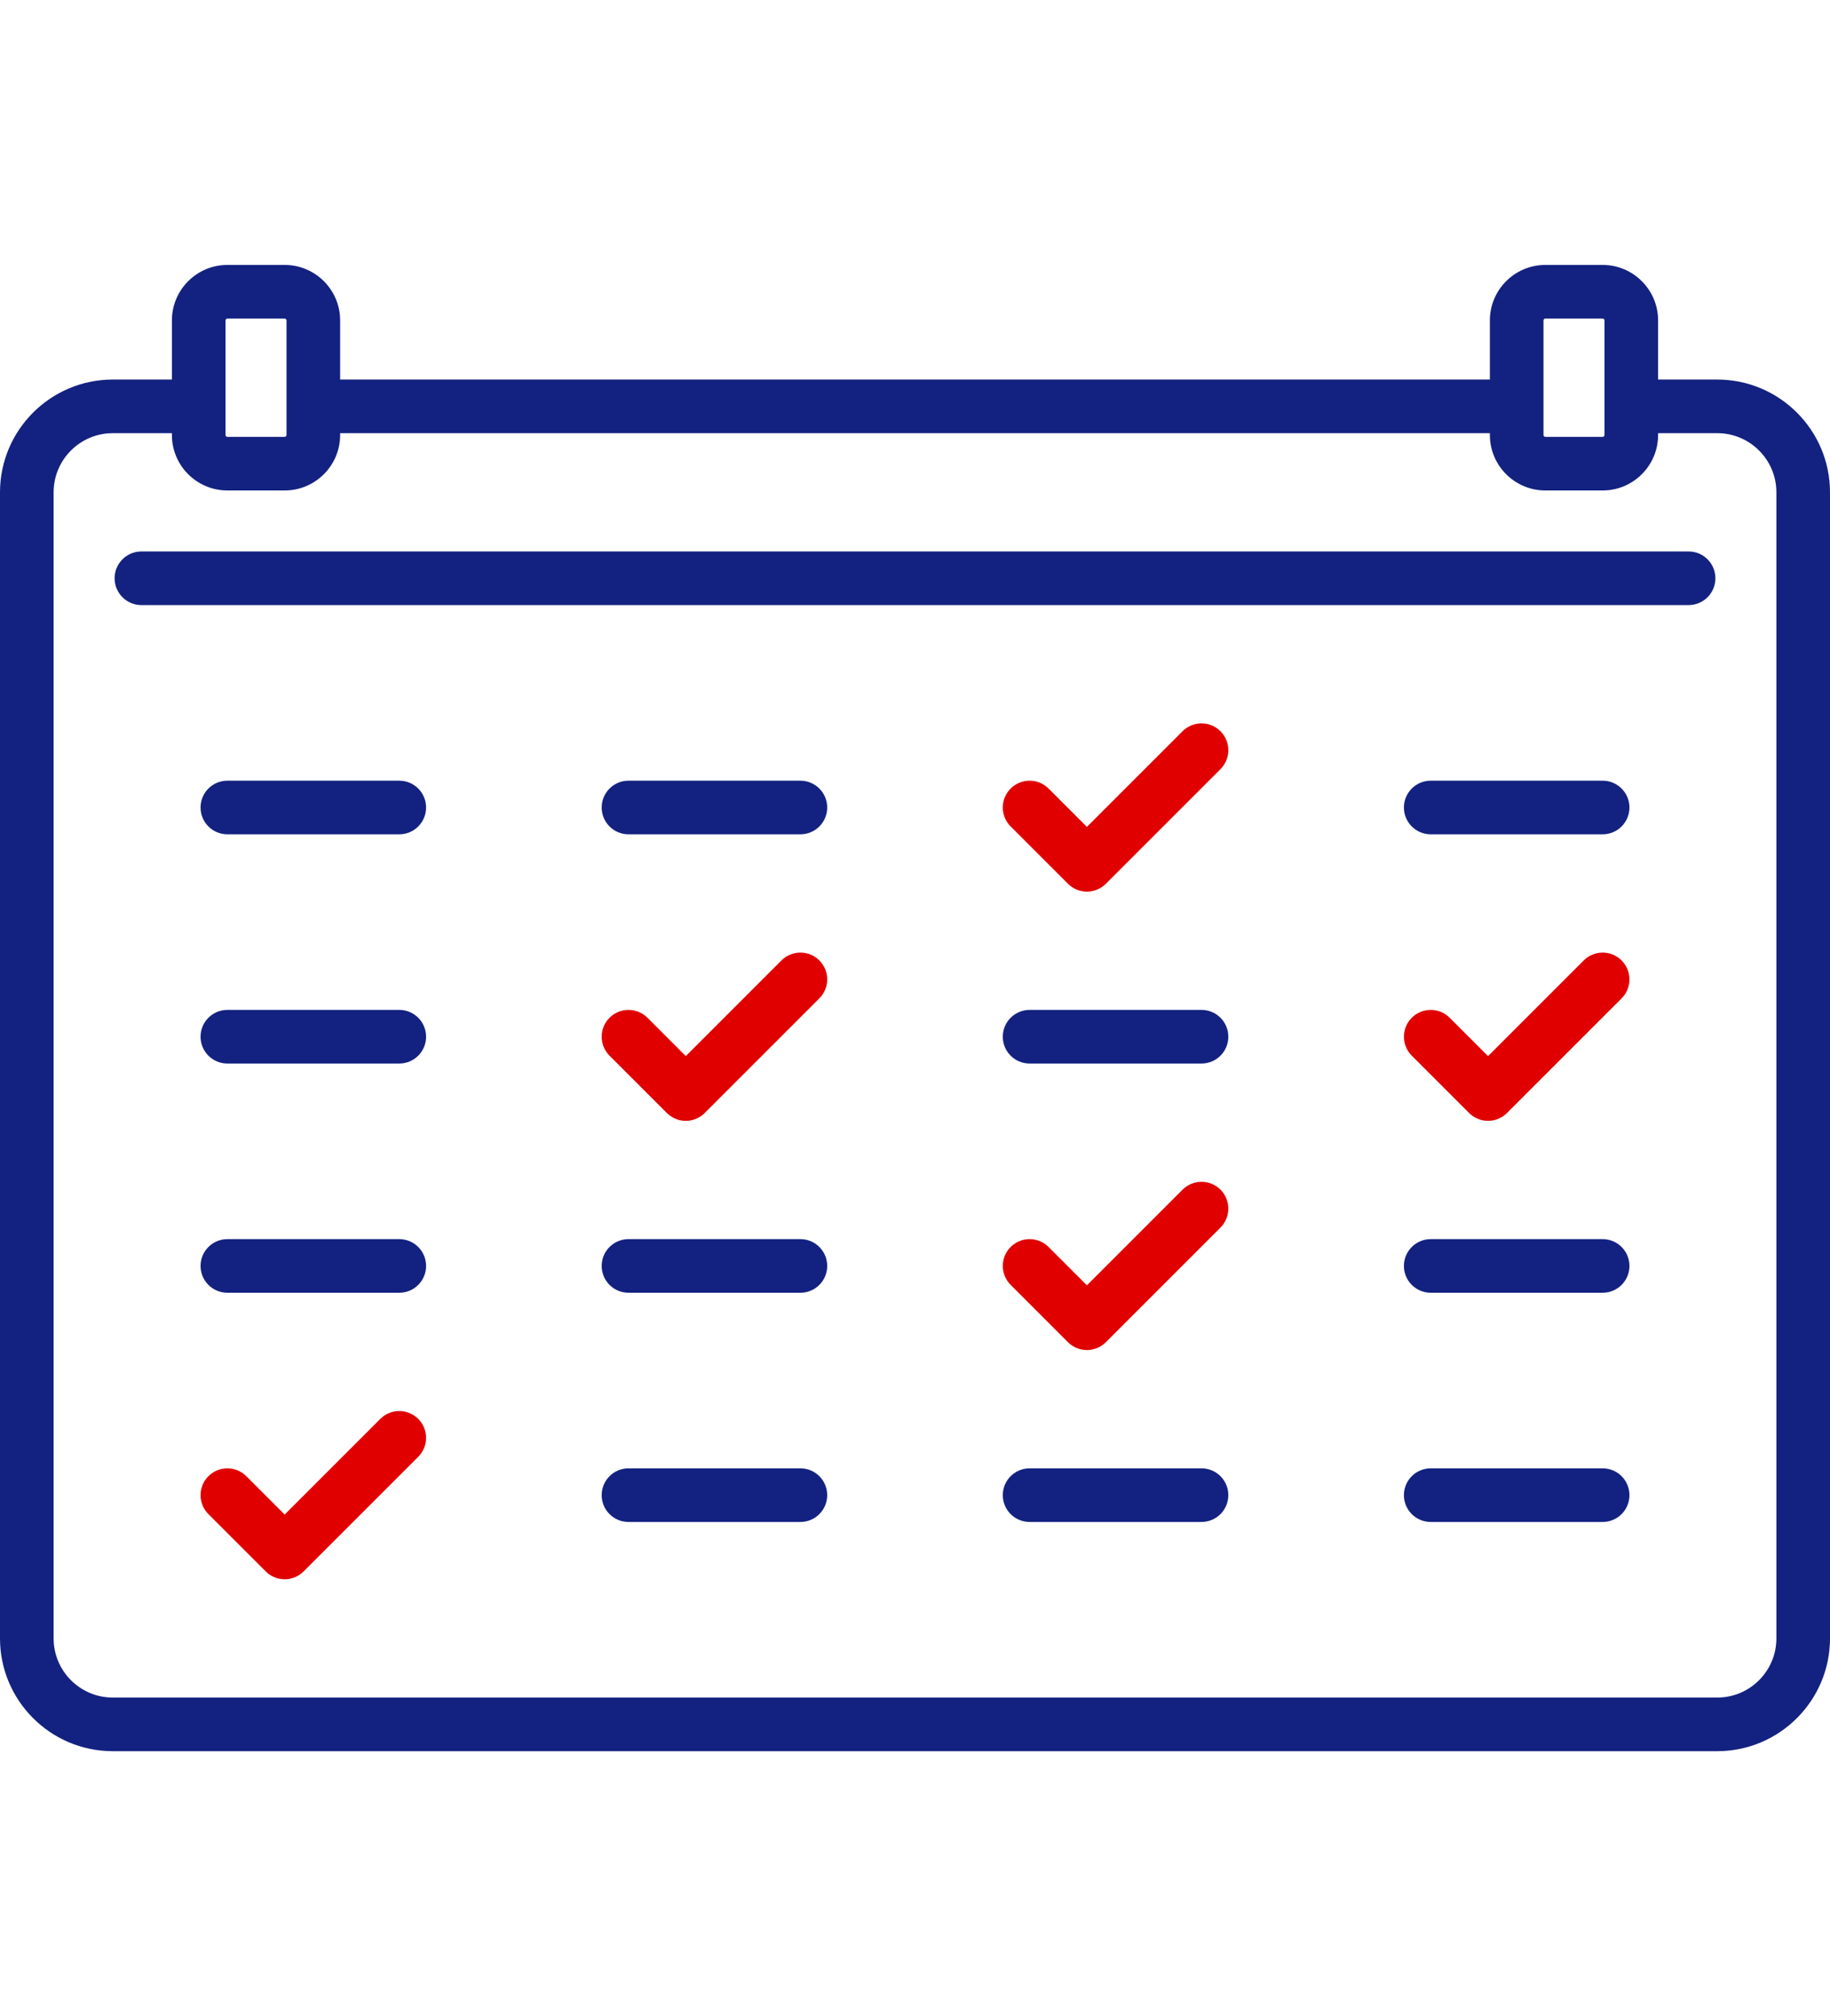
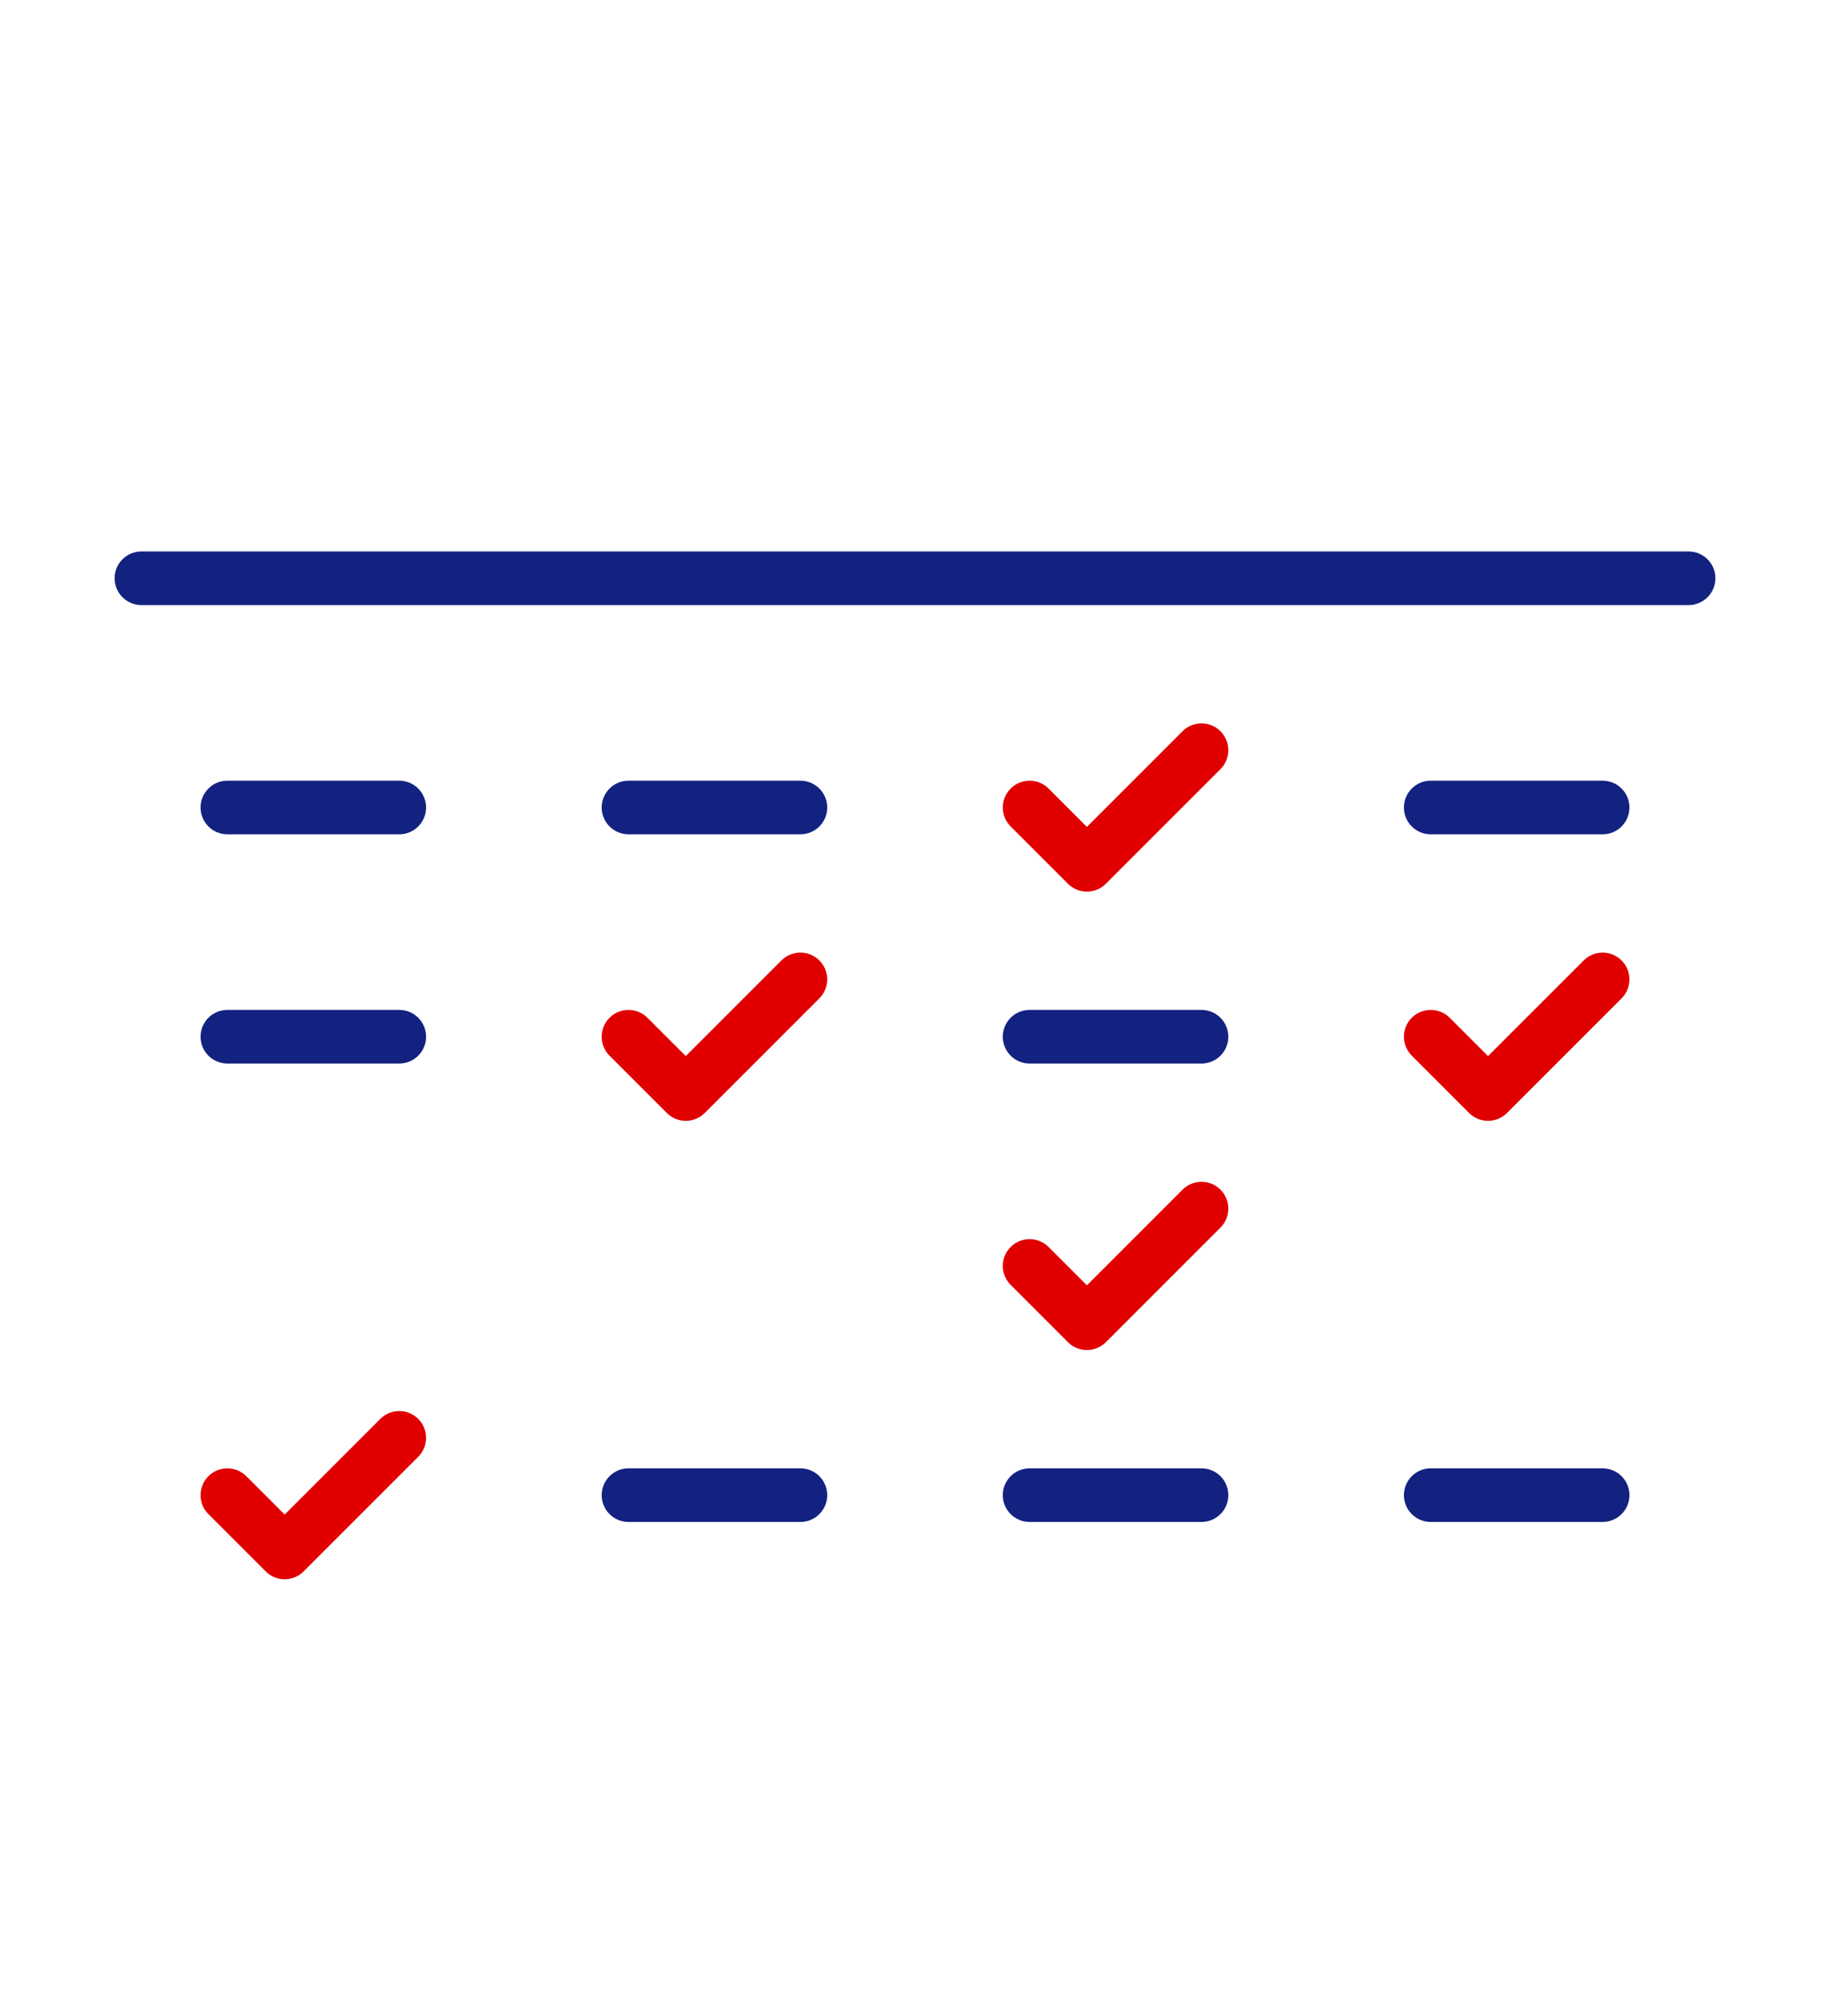
<svg xmlns="http://www.w3.org/2000/svg" version="1.1" id="Layer_1" x="0px" y="0px" width="300px" height="330.5px" viewBox="0 -30.5 300 330.5" enable-background="new 0 -30.5 300 330.5" xml:space="preserve">
  <g>
    <g>
      <g>
-         <path fill="#132280" d="M281.515,31.719h-9.696v-9.696c0-5.014-4.078-9.092-9.091-9.092h-9.395c-5.013,0-9.091,4.079-9.091,9.092     v9.696H55.759v-9.696c0-5.014-4.078-9.092-9.092-9.092h-9.394c-5.013,0-9.091,4.079-9.091,9.092v9.696h-9.697     C8.292,31.719,0,40.012,0,50.205v187.879c0,10.192,8.292,18.485,18.485,18.485h263.029c10.193,0,18.485-8.292,18.485-18.485     V50.205C300.001,40.012,291.709,31.719,281.515,31.719z M253.031,22.023c0-0.167,0.136-0.303,0.303-0.303h9.394     c0.167,0,0.303,0.136,0.303,0.303v18.788c0,0.166-0.136,0.302-0.303,0.302h-9.394c-0.167,0-0.303-0.135-0.303-0.302V22.023z      M36.971,22.023c0-0.167,0.135-0.303,0.302-0.303h9.394c0.167,0,0.303,0.136,0.303,0.303v18.788c0,0.166-0.136,0.302-0.303,0.302     h-9.394c-0.167,0-0.302-0.135-0.302-0.302V22.023z M281.515,247.779H18.485c-5.347,0-9.696-4.35-9.696-9.696V50.205     c0-5.347,4.35-9.697,9.696-9.697h9.696v0.303c0,5.013,4.078,9.091,9.092,9.091h9.394c5.013,0,9.091-4.078,9.091-9.091v-0.303     h188.484v0.303c0,5.013,4.078,9.091,9.091,9.091h9.394c5.014,0,9.092-4.078,9.092-9.091v-0.303h9.696     c5.347,0,9.696,4.35,9.696,9.697v187.878h0.001C291.212,243.43,286.862,247.779,281.515,247.779z" />
-       </g>
+         </g>
    </g>
    <g>
      <g>
        <path fill="#132280" d="M276.818,59.901H23.182c-2.428,0-4.395,1.967-4.395,4.395c0,2.427,1.967,4.395,4.395,4.395h253.636     c2.427,0,4.395-1.967,4.395-4.395C281.213,61.868,279.246,59.901,276.818,59.901z" />
      </g>
    </g>
    <g>
      <g>
        <path fill="#132280" d="M65.455,97.477H37.273c-2.427,0-4.395,1.967-4.395,4.395c0,2.427,1.968,4.395,4.395,4.395h28.182     c2.428,0,4.395-1.967,4.395-4.395C69.849,99.443,67.883,97.477,65.455,97.477z" />
      </g>
    </g>
    <g>
      <g>
        <path fill="#132280" d="M131.213,97.477h-28.182c-2.427,0-4.395,1.967-4.395,4.395c0,2.427,1.968,4.395,4.395,4.395h28.182     c2.427,0,4.395-1.967,4.395-4.395C135.607,99.443,133.639,97.477,131.213,97.477z" />
      </g>
    </g>
    <g>
      <g>
        <path fill="#132280" d="M262.727,97.477h-28.182c-2.427,0-4.395,1.967-4.395,4.395c0,2.427,1.968,4.395,4.395,4.395h28.182     c2.427,0,4.395-1.967,4.395-4.395C267.122,99.443,265.154,97.477,262.727,97.477z" />
      </g>
    </g>
    <g>
      <g>
        <path fill="#132280" d="M65.455,135.053H37.273c-2.427,0-4.395,1.967-4.395,4.395s1.968,4.395,4.395,4.395h28.182     c2.428,0,4.395-1.967,4.395-4.395S67.883,135.053,65.455,135.053z" />
      </g>
    </g>
    <g>
      <g>
        <path fill="#132280" d="M196.969,135.053h-28.182c-2.427,0-4.395,1.967-4.395,4.395s1.968,4.395,4.395,4.395h28.182     c2.427,0,4.395-1.967,4.395-4.395S199.396,135.053,196.969,135.053z" />
      </g>
    </g>
    <g>
      <g>
-         <path fill="#132280" d="M65.455,172.629H37.273c-2.427,0-4.395,1.967-4.395,4.395s1.968,4.395,4.395,4.395h28.182     c2.428,0,4.395-1.967,4.395-4.395S67.883,172.629,65.455,172.629z" />
-       </g>
+         </g>
    </g>
    <g>
      <g>
-         <path fill="#132280" d="M131.213,172.629h-28.182c-2.427,0-4.395,1.967-4.395,4.395s1.968,4.395,4.395,4.395h28.182     c2.427,0,4.395-1.967,4.395-4.395S133.639,172.629,131.213,172.629z" />
-       </g>
+         </g>
    </g>
    <g>
      <g>
-         <path fill="#132280" d="M262.727,172.629h-28.182c-2.427,0-4.395,1.967-4.395,4.395s1.968,4.395,4.395,4.395h28.182     c2.427,0,4.395-1.967,4.395-4.395S265.154,172.629,262.727,172.629z" />
-       </g>
+         </g>
    </g>
    <g>
      <g>
        <path fill="#132280" d="M131.213,210.203h-28.182c-2.427,0-4.395,1.967-4.395,4.395s1.968,4.395,4.395,4.395h28.182     c2.427,0,4.395-1.967,4.395-4.395S133.639,210.203,131.213,210.203z" />
      </g>
    </g>
    <g>
      <g>
        <path fill="#132280" d="M196.969,210.203h-28.182c-2.427,0-4.395,1.967-4.395,4.395s1.968,4.395,4.395,4.395h28.182     c2.427,0,4.395-1.967,4.395-4.395S199.396,210.203,196.969,210.203z" />
      </g>
    </g>
    <g>
      <g>
        <path fill="#132280" d="M262.727,210.203h-28.182c-2.427,0-4.395,1.967-4.395,4.395s1.968,4.395,4.395,4.395h28.182     c2.427,0,4.395-1.967,4.395-4.395S265.154,210.203,262.727,210.203z" />
      </g>
    </g>
    <g>
      <g>
        <path fill="#E00000" d="M134.319,126.946c-1.715-1.716-4.498-1.716-6.214,0l-15.681,15.681l-6.286-6.287     c-1.717-1.715-4.499-1.715-6.215,0c-1.716,1.717-1.716,4.5,0,6.216l9.394,9.394c0.824,0.824,1.942,1.287,3.107,1.287     s2.283-0.463,3.107-1.287l18.787-18.788C136.036,131.444,136.036,128.663,134.319,126.946z" />
      </g>
    </g>
    <g>
      <g>
        <path fill="#E00000" d="M265.835,126.946c-1.716-1.716-4.498-1.716-6.215,0l-15.68,15.681l-6.287-6.287     c-1.716-1.715-4.499-1.715-6.214,0c-1.717,1.717-1.717,4.5,0,6.216l9.394,9.394c0.823,0.824,1.941,1.287,3.107,1.287     c1.165,0,2.283-0.463,3.106-1.287l18.788-18.788C267.551,131.444,267.551,128.663,265.835,126.946z" />
      </g>
    </g>
    <g>
      <g>
        <path fill="#E00000" d="M200.077,164.521c-1.716-1.716-4.498-1.716-6.215,0l-15.68,15.681l-6.287-6.286     c-1.716-1.717-4.498-1.717-6.214,0c-1.717,1.717-1.717,4.498,0,6.215l9.394,9.394c0.857,0.858,1.982,1.286,3.107,1.286     c1.124,0,2.249-0.428,3.107-1.286l18.787-18.788C201.793,169.02,201.793,166.238,200.077,164.521z" />
      </g>
    </g>
    <g>
      <g>
        <path fill="#E00000" d="M68.562,202.098c-1.716-1.716-4.499-1.716-6.215-0.001l-15.681,15.681l-6.286-6.286     c-1.716-1.716-4.499-1.716-6.215,0c-1.716,1.717-1.716,4.499,0,6.216l9.395,9.393c0.857,0.858,1.982,1.287,3.106,1.287     c1.125,0,2.25-0.429,3.107-1.287l18.788-18.787C70.278,206.596,70.278,203.813,68.562,202.098z" />
      </g>
    </g>
    <g>
      <g>
        <path fill="#E00000" d="M200.077,89.371c-1.716-1.716-4.498-1.716-6.215,0l-15.68,15.681l-6.287-6.287     c-1.716-1.715-4.498-1.715-6.214,0c-1.717,1.717-1.717,4.499,0,6.215l9.394,9.394c0.857,0.858,1.982,1.287,3.107,1.287     c1.124,0,2.249-0.429,3.107-1.287l18.787-18.788C201.793,93.869,201.793,91.086,200.077,89.371z" />
      </g>
    </g>
  </g>
</svg>